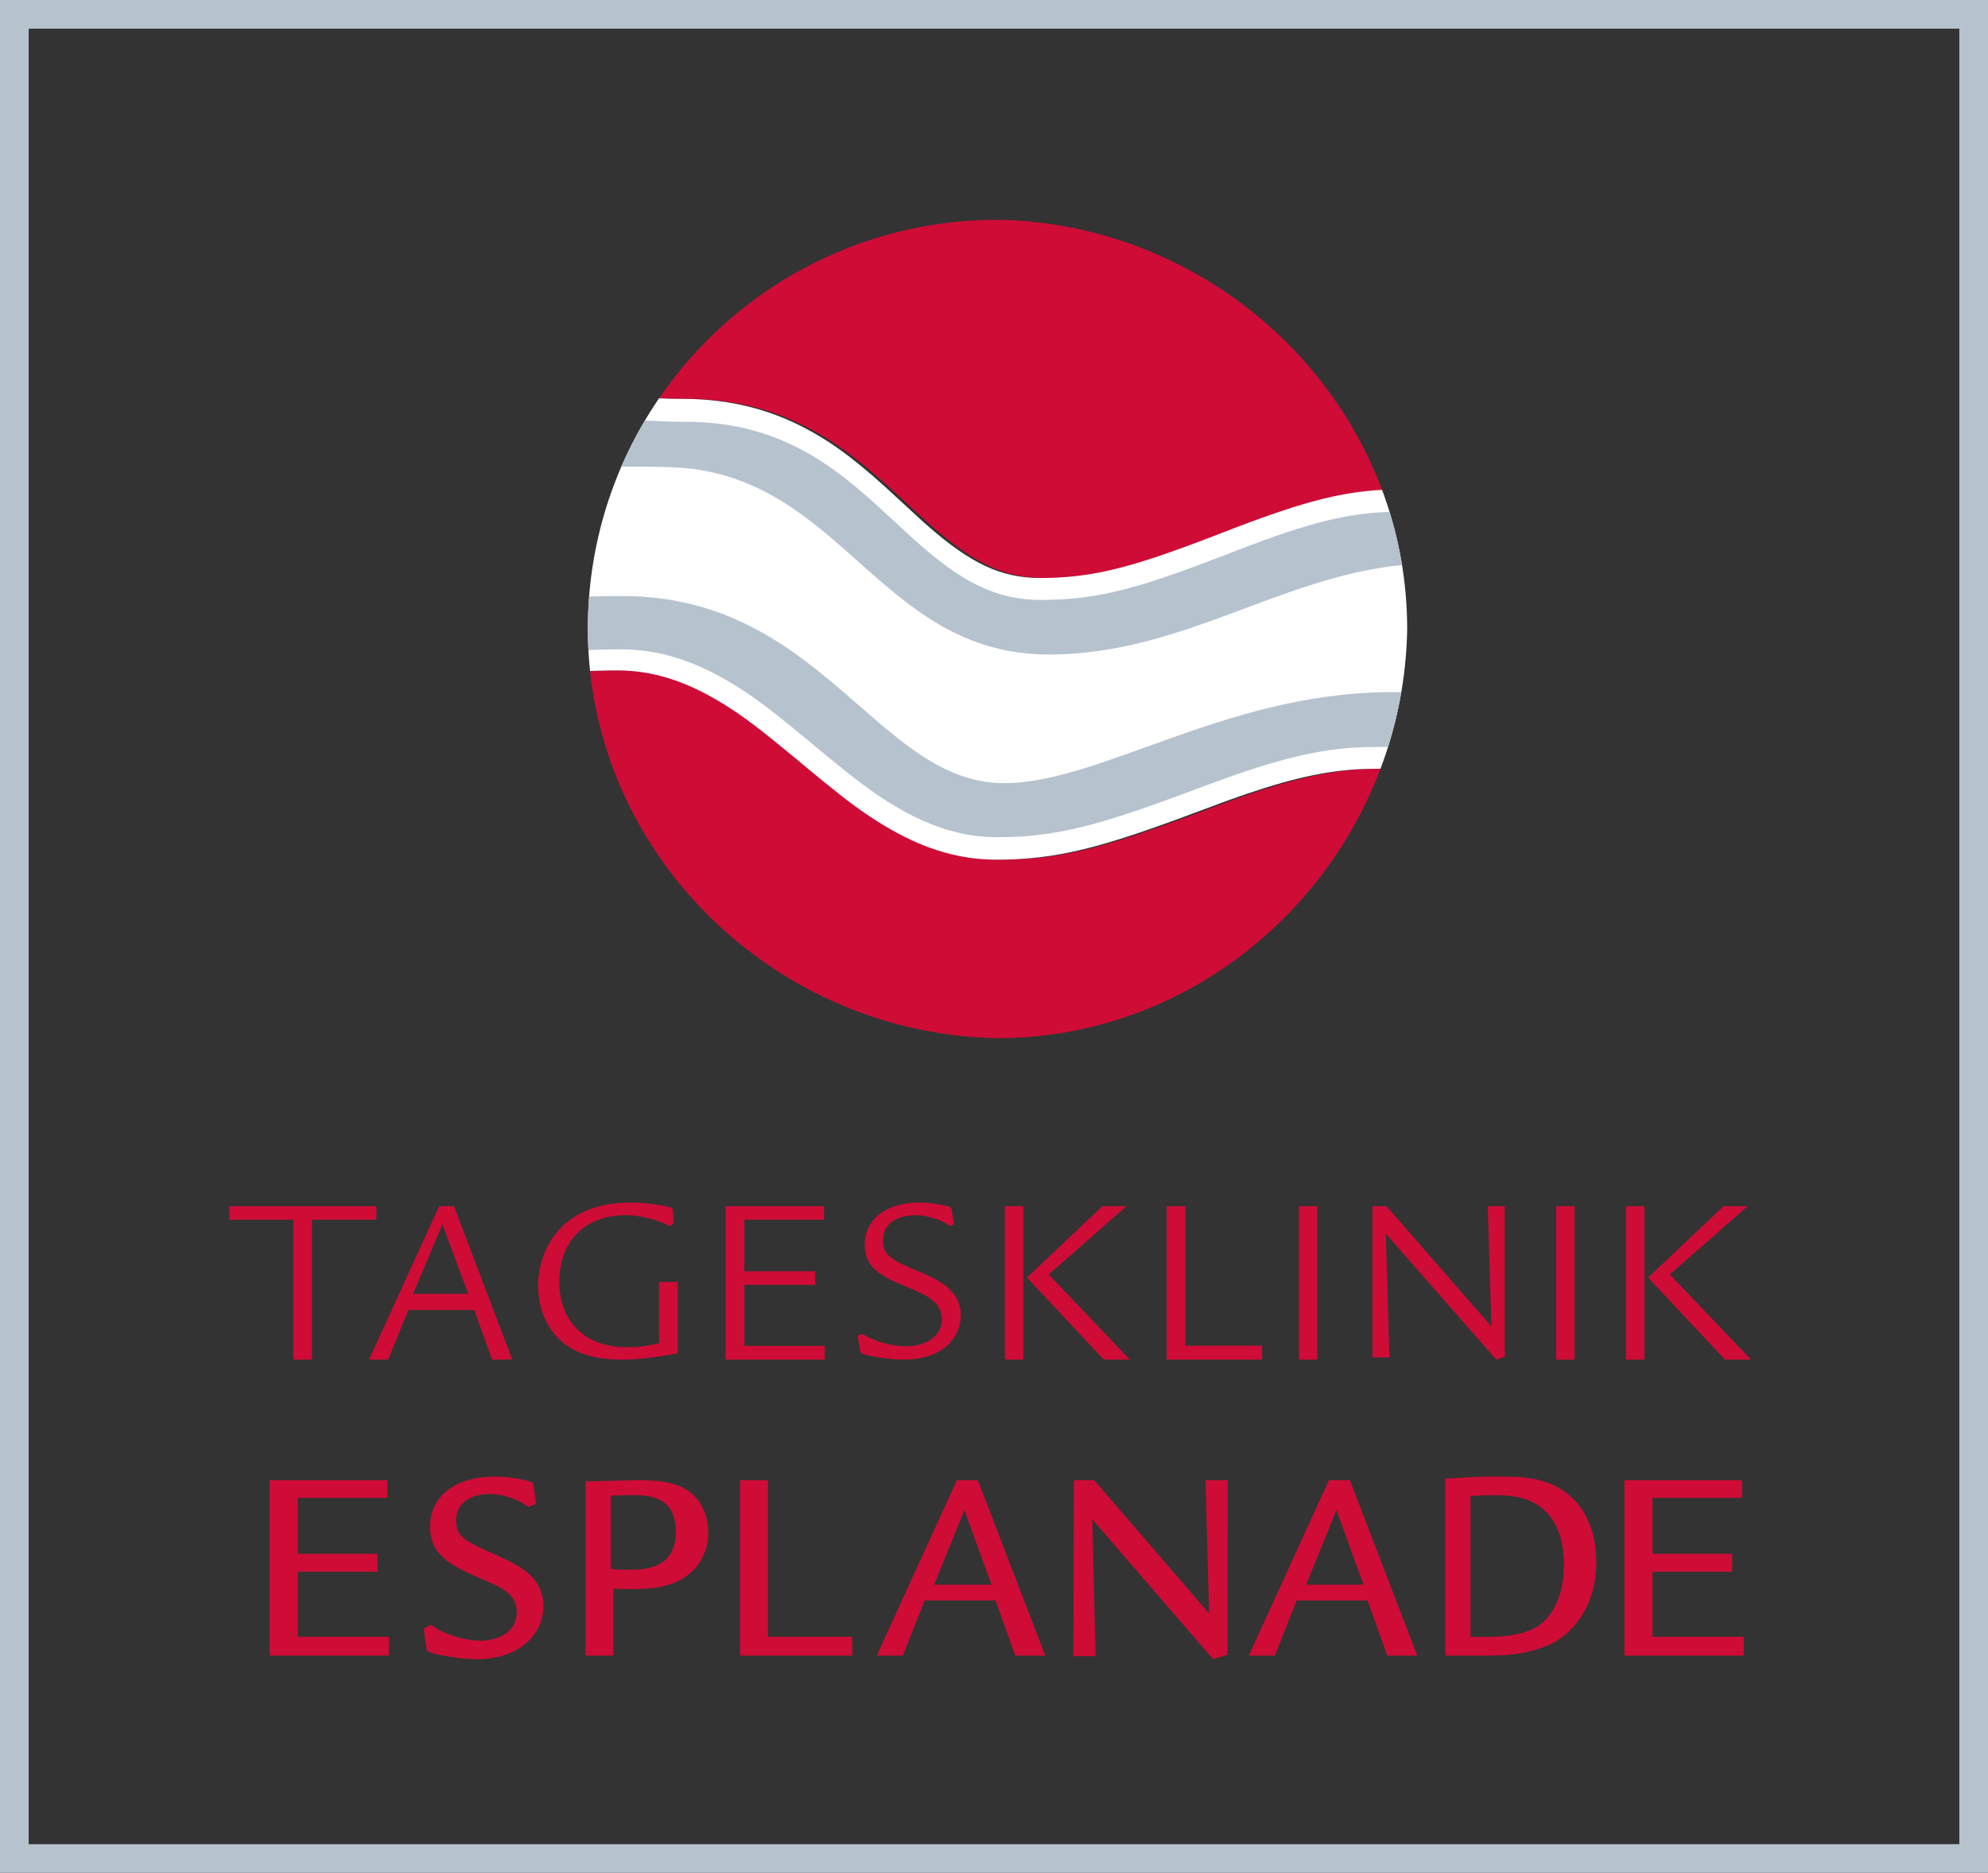
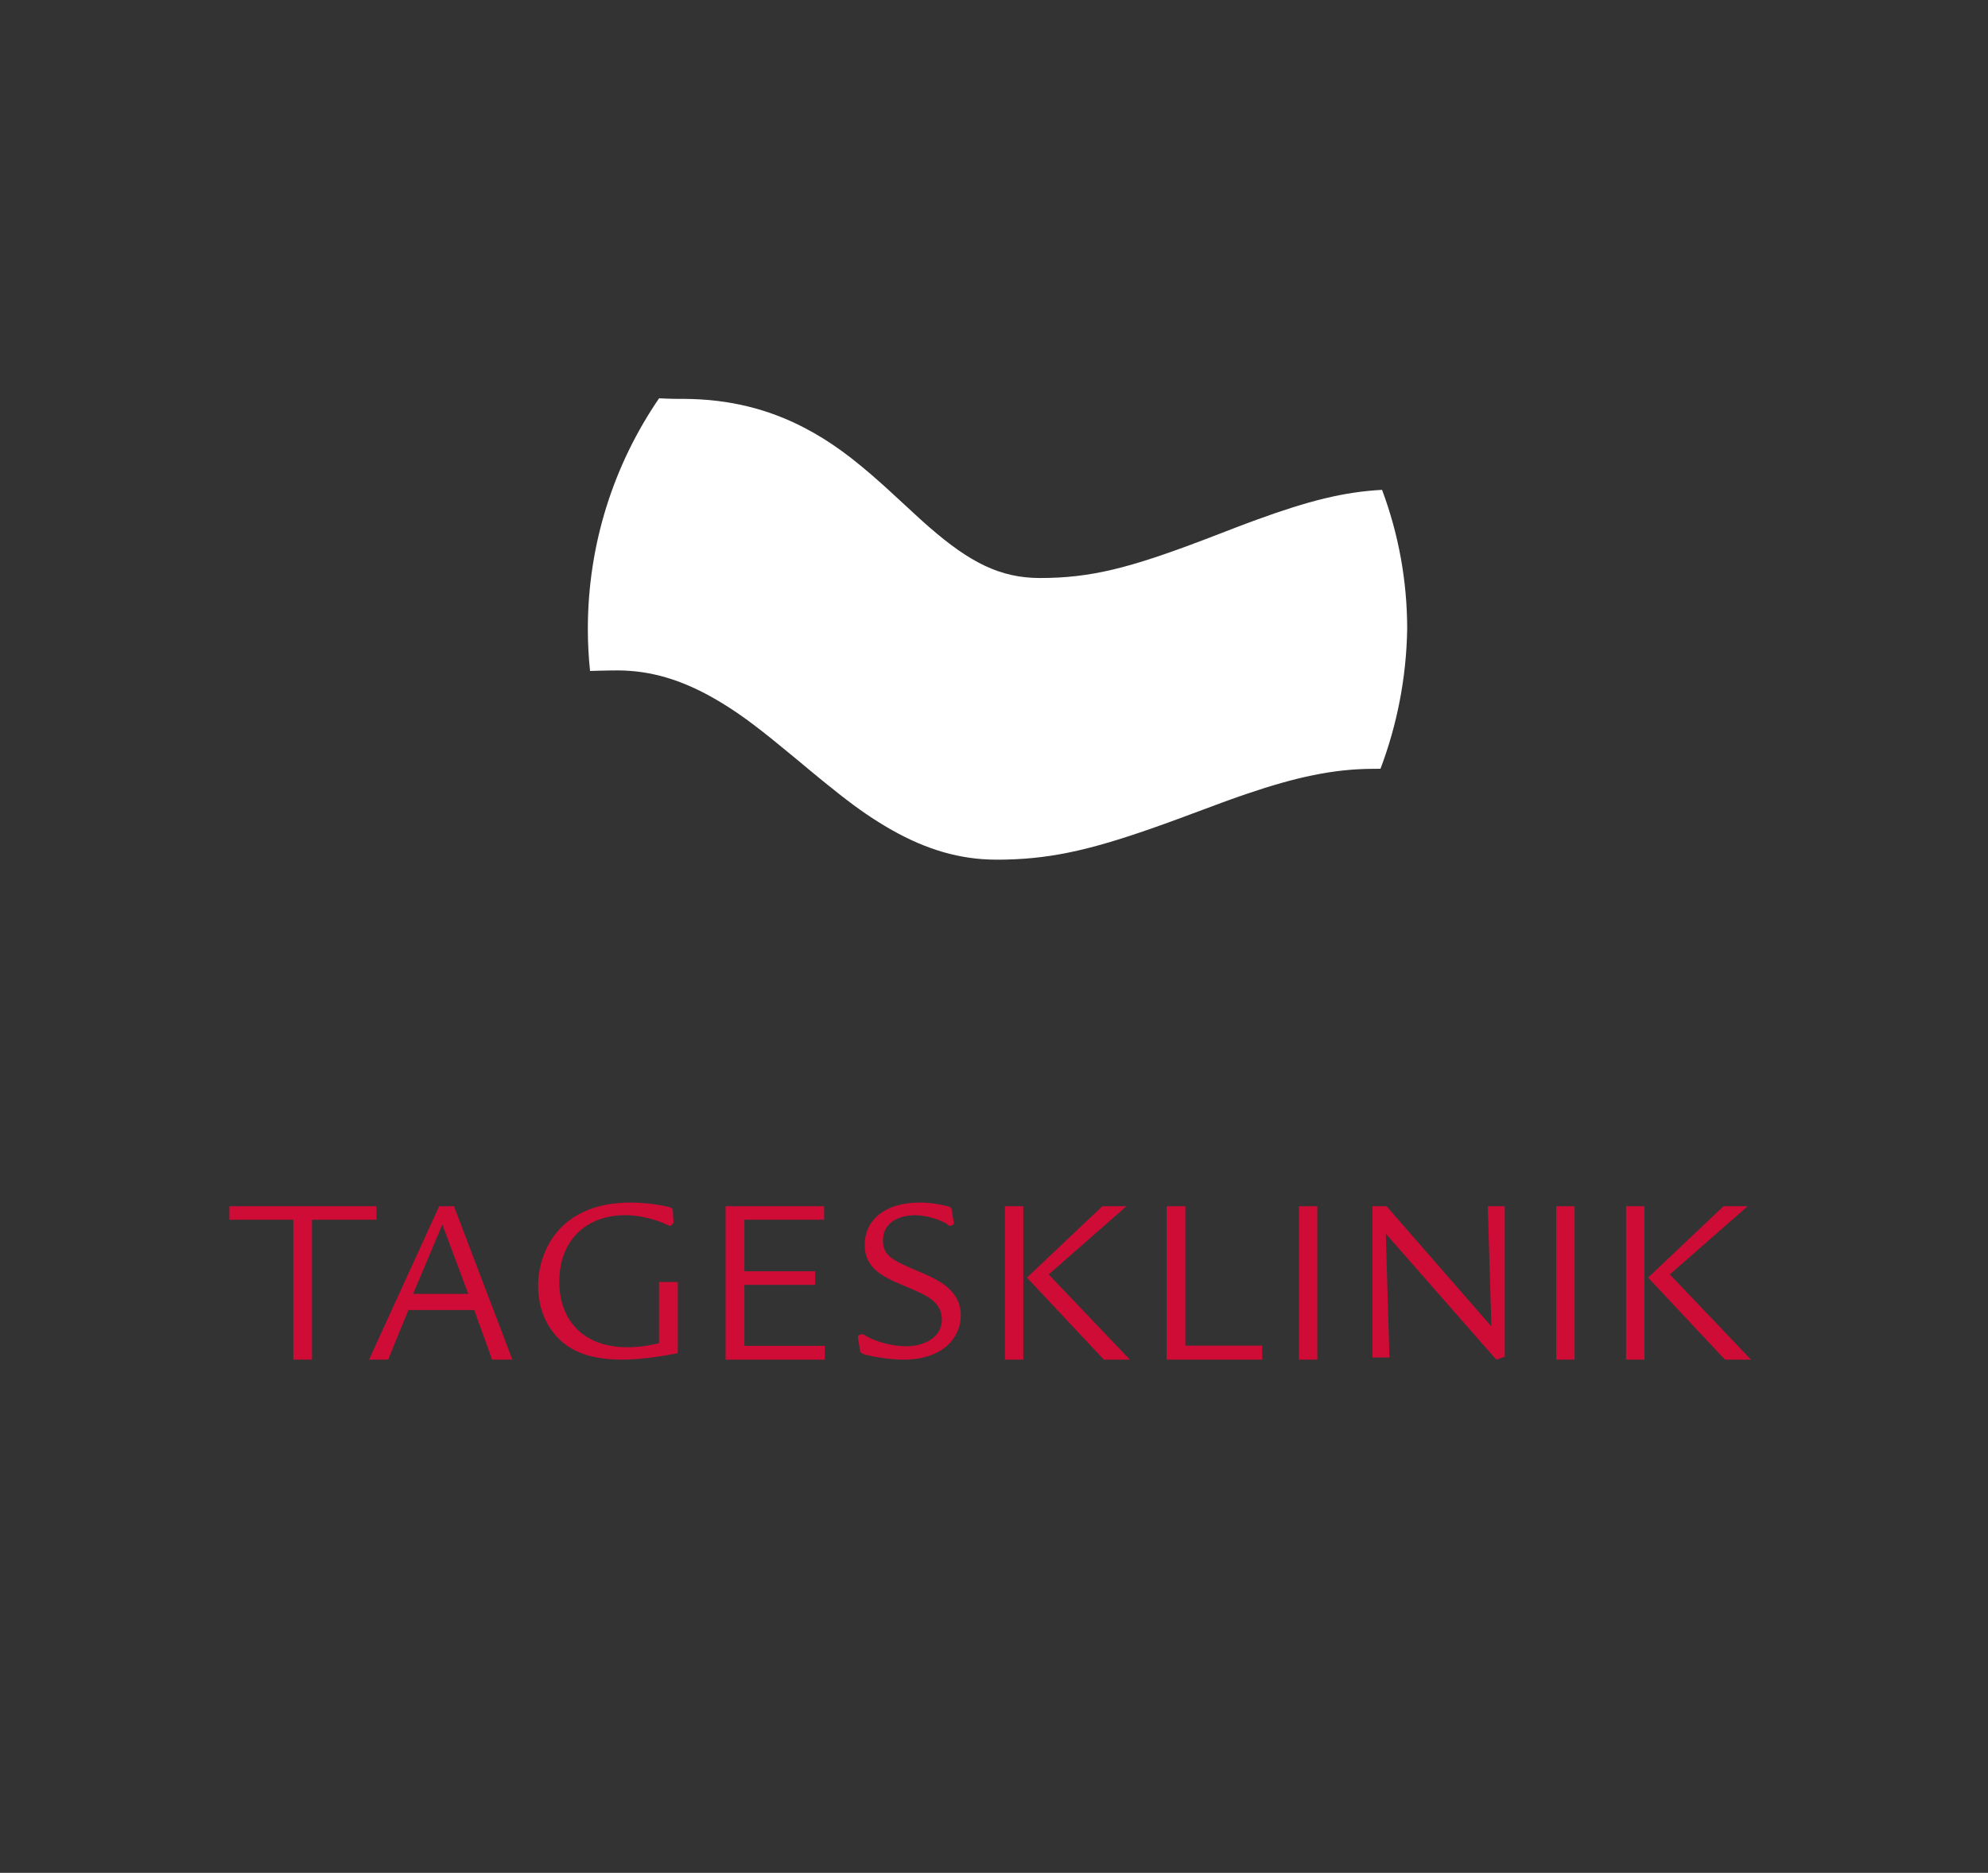
<svg xmlns="http://www.w3.org/2000/svg" width="416px" height="392px" viewBox="0 0 416 392" version="1.1">
  <rect x="0" y="0" width="416" height="392" fill="#333333" stroke="none" />
  <title>logo-neu--horizontal-with-frame</title>
  <desc>Created with Sketch.</desc>
  <g id="logo-neu--horizontal-with-frame" stroke="none" stroke-width="1" fill="none" fill-rule="evenodd">
    <g id="Group">
-       <path d="M416,0 L416,392 L0,392 L0,0 L416,0 Z M410,6 L6,6 L6,386 L410,386 L410,6 Z" id="Rectangle" fill="#B6C2CE" fill-rule="nonzero" />
      <g id="logo-neu--horizontal" transform="translate(48, 46)">
        <g id="logo-neu__figurative-mark" transform="translate(75.01, 0)">
-           <path d="M6.97,94.323 C13.949,94.333 20.468,96.329 27.244,100.223 L27.244,100.223 L28.019,100.674 L28.538,100.983 L29.053,101.295 C33.239,103.86 37.097,106.824 43.907,112.474 L43.907,112.474 L47.14,115.162 L49.17,116.836 L50.002,117.516 C55.145,121.706 58.502,124.191 62.185,126.441 L62.185,126.441 L62.839,126.836 L63.435,127.188 L63.98,127.505 L64.49,127.796 C71.63,131.82 78.623,133.915 86.139,133.935 L86.139,133.935 L86.991,133.933 L87.877,133.923 L88.316,133.914 C98.828,133.677 107.654,131.456 122.655,126.003 L122.655,126.003 L123.995,125.514 L125.293,125.035 L133.687,121.913 L134.706,121.544 L136.043,121.065 L137.351,120.606 L138.683,120.147 C149.009,116.636 156.733,114.988 164.79,114.924 L164.79,114.924 L165.863,114.916 C153.552,147.533 122.298,171.294 85.711,171.294 C41.995,170.586 4.99,137.169 0.465,94.465 L0.798,94.454 L2.739,94.395 L4.494,94.353 L5.422,94.336 L5.985,94.328 Z M85.711,0 C122.222,0.592 154.065,24 166.211,56.575 C158.185,57.093 150.649,59.107 139.496,63.235 L139.496,63.235 L137.552,63.962 L136.236,64.462 L131.509,66.284 L129.736,66.962 C114.068,72.915 106.016,74.983 95.375,74.983 C87.127,74.983 80.765,71.79 72.171,64.308 L72.171,64.308 L71.346,63.583 L70.1,62.46 L63.804,56.66 L62.824,55.769 L62.303,55.301 C56.263,49.887 51.549,46.379 45.992,43.496 C38.509,39.612 30.377,37.552 20.976,37.49 L20.976,37.49 L19.752,37.489 L19.137,37.483 L18.525,37.473 L17.563,37.446 L16.483,37.405 L14.927,37.338 C30.367,14.793 56.31,0 85.711,0 Z" id="Combined-Shape" fill="#CE0C36" />
          <path d="M14.906,37.369 L15.718,37.405 L16.798,37.446 L17.759,37.473 L18.372,37.483 L18.987,37.489 L20.21,37.49 C29.611,37.552 37.743,39.612 45.227,43.496 C50.784,46.379 55.498,49.887 61.538,55.301 L62.059,55.769 L63.039,56.66 L69.335,62.46 L70.581,63.583 L71.406,64.308 C79.999,71.79 86.361,74.983 94.61,74.983 C105.251,74.983 113.303,72.915 128.971,66.962 L130.744,66.284 L135.47,64.462 L136.786,63.962 L138.731,63.235 L139.97,62.78 C150.787,58.835 158.185,56.954 166.193,56.531 C169.59,65.622 171.452,75.428 171.452,85.653 C171.286,95.884 169.323,105.747 165.865,114.91 L164.025,114.924 C155.968,114.988 148.243,116.636 137.918,120.147 L136.585,120.606 L135.277,121.065 L133.941,121.544 L132.921,121.913 L124.527,125.035 L123.229,125.514 L121.889,126.003 L120.582,126.476 C106.368,131.585 97.753,133.684 87.551,133.914 L87.111,133.923 L86.226,133.933 L85.374,133.935 C77.857,133.915 70.865,131.82 63.725,127.796 L63.215,127.505 L62.67,127.188 L62.073,126.836 L61.42,126.441 L60.791,126.052 C57.347,123.901 54.085,121.467 49.237,117.516 L48.405,116.836 L46.374,115.162 L43.142,112.474 C36.468,106.937 32.629,103.979 28.538,101.45 L27.773,100.983 L27.254,100.674 L26.478,100.223 C19.702,96.329 13.184,94.333 6.204,94.323 L5.22,94.328 L4.657,94.336 L3.729,94.353 L1.974,94.395 L0.462,94.441 C0.157,91.552 0,88.62 0,85.653 C0,67.743 5.501,51.116 14.906,37.369 Z" id="Path" fill="#FFFFFF" />
-           <path d="M7.201,78.765 C48.84,78.725 60.627,117.762 86.909,117.917 C107.04,118.036 132.971,99.263 167.245,98.867 C168.265,98.856 169.257,98.859 170.221,98.877 C169.554,102.78 168.624,106.602 167.452,110.323 L164.767,110.358 L164.335,110.36 C154.861,110.36 146.011,112.412 133.511,116.88 L129.733,118.257 L124.079,120.365 L122.24,121.044 L120.324,121.741 L119.014,122.212 L117.717,122.672 C104.056,127.482 95.859,129.261 85.651,129.236 C78.612,129.216 72.047,127.202 65.231,123.283 L64.72,122.986 L63.951,122.531 L63.208,122.078 L62.456,121.607 L61.967,121.294 C58.298,118.92 54.601,116.036 48.508,110.988 L45.704,108.659 C38.12,102.377 34.128,99.362 29.244,96.511 L28.702,96.198 C21.505,92.068 14.483,89.922 6.931,89.911 L5.922,89.916 L4.604,89.937 L3.082,89.972 L2.25,89.994 L0.116,90.061 C0.039,88.601 0,87.131 0,85.653 C0,83.366 0.09,81.099 0.266,78.857 L0.339,78.855 C2.536,78.797 4.821,78.767 7.201,78.765 Z" id="Path" fill="#B6C2CE" />
-           <path d="M13.474,42.086 L14.875,42.141 L16.335,42.204 C17.655,42.259 18.618,42.285 19.694,42.289 L20.295,42.289 C29.377,42.261 37.14,44.187 44.287,47.898 C49.818,50.77 54.518,54.34 60.825,60.075 L67.607,66.323 C67.926,66.614 68.199,66.861 68.404,67.045 C78.116,75.747 85.286,79.573 94.855,79.573 C106.339,79.573 114.822,77.286 131.923,70.709 L135.36,69.381 L137.196,68.677 C150.619,63.573 158.649,61.408 167.768,61.157 C168.881,64.765 169.755,68.472 170.372,72.263 C144.673,74.821 124.516,90.795 96.933,90.999 C60.676,91.267 53.248,52.928 17.27,51.781 C14.172,51.682 10.134,51.648 7.006,51.675 C8.444,48.359 10.084,45.151 11.911,42.068 L13.217,42.081 C13.325,42.083 13.413,42.084 13.474,42.086 Z" id="Path" fill="#B6C2CE" />
        </g>
        <g id="logo-neu__wordmark" transform="translate(0, 205.706)" fill="#CE0C36">
          <path d="M83.975,0 C87.927,0 91.689,0.815 92.168,0.989 L92.194,0.999 C92.421,1.091 92.73,1.224 92.78,1.515 L92.787,1.598 L92.934,4.048 C92.934,4.55 92.243,4.899 92.243,4.899 C92.104,4.899 91.183,4.464 90.859,4.324 L90.799,4.299 C88.308,3.248 85.32,2.648 82.829,2.648 C74.81,2.648 69.031,7.754 69.031,16.615 C69.031,24.126 73.614,30.285 83.228,30.285 C86.254,30.285 88.493,29.773 89.766,29.467 L89.903,29.434 L89.903,16.615 L93.831,16.615 L93.831,31.534 C90.052,32.282 85.619,32.882 82.231,32.882 C74.709,32.882 70.526,30.684 67.838,27.281 C65.102,23.826 64.605,19.921 64.605,17.466 C64.605,10.307 68.981,0 83.975,0 Z M144.457,0 L144.929,0.006 C147.893,0.078 150.353,0.802 150.592,0.849 C150.82,0.941 151.048,1.073 151.126,1.396 L151.144,1.499 L151.596,4.25 L151.596,4.451 C151.596,4.601 150.893,4.901 150.743,4.901 C150.642,4.901 150.191,4.5 149.84,4.3 C148.382,3.499 145.816,2.649 143.451,2.649 L143.231,2.651 C140.997,2.705 136.761,3.599 136.761,8.005 C136.761,11.15 138.942,12.173 143.826,14.245 L145.058,14.768 C148.795,16.379 153.052,18.601 153.052,23.626 C153.052,28.033 149.588,32.882 141.037,32.882 C138.723,32.882 135.488,32.423 133.632,31.989 L133.211,31.888 C132.777,31.775 132.172,31.556 132.018,31.175 L131.99,31.084 L131.538,28.283 C131.488,27.983 131.538,27.932 131.589,27.883 C131.688,27.782 132.242,27.532 132.342,27.532 C132.655,27.532 133.008,27.809 133.294,27.976 L133.397,28.033 C135.304,29.083 138.522,30.085 141.691,30.085 C144.911,30.085 149.086,28.534 149.086,24.478 C149.086,21.121 146.363,19.656 143.233,18.293 L142.245,17.869 L141.012,17.353 C136.35,15.381 132.946,13.599 132.946,8.806 C132.946,3.9 136.912,0 144.457,0 Z M242.138,0.765 L264.085,25.939 L263.325,0.765 L266.88,0.765 L266.88,32.284 L265.102,32.882 L241.986,6.509 L242.746,32.433 L239.192,32.433 L239.192,0.765 L242.138,0.765 Z M281.493,0.765 L281.493,32.882 L277.648,32.882 L277.648,0.765 L281.493,0.765 Z M46.993,0.765 L59.221,32.882 L54.978,32.882 L51.235,22.495 L37.461,22.495 L33.219,32.882 L29.226,32.882 L43.9,0.765 L46.993,0.765 Z M166.127,0.765 L166.127,32.882 L162.282,32.882 L162.282,0.765 L166.127,0.765 Z M187.732,0.765 L171.444,15.051 L188.431,32.882 L182.985,32.882 L166.896,15.71 L182.684,0.765 L187.732,0.765 Z M200.046,0.765 L200.046,29.95 L216.119,29.95 L216.119,32.882 L196.122,32.882 L196.122,0.765 L200.046,0.765 Z M227.656,0.765 L227.656,32.882 L223.81,32.882 L223.81,0.765 L227.656,0.765 Z M296.106,0.765 L296.106,32.882 L292.261,32.882 L292.261,0.765 L296.106,0.765 Z M317.711,0.765 L301.422,15.051 L318.41,32.882 L312.963,32.882 L296.875,15.71 L312.664,0.765 L317.711,0.765 Z M30.764,0.765 L30.764,3.596 L17.284,3.596 L17.284,32.882 L13.38,32.882 L13.38,3.596 L0,3.596 L0,0.765 L30.764,0.765 Z M124.443,0.765 L124.443,3.596 L107.765,3.596 L107.765,14.394 L122.574,14.394 L122.574,17.226 L107.765,17.226 L107.765,30.002 L124.595,30.002 L124.595,32.882 L103.829,32.882 L103.829,0.765 L124.443,0.765 Z M44.566,4.588 L38.455,19.118 L49.992,19.118 L44.566,4.588 Z" id="tagesklinik" />
-           <path d="M55.55,57.353 C59.241,57.353 62.529,58.223 63.04,58.455 C63.251,58.509 63.559,58.663 63.647,59.15 L64.118,62.519 C64.169,62.78 64.174,62.947 64.009,63.105 L63.947,63.158 L62.983,63.564 C62.814,63.681 62.757,63.681 62.7,63.681 C62.489,63.681 61.636,63.073 61.338,62.897 L61.283,62.867 C59.752,61.996 57.14,61.007 54.414,61.007 C50.95,61.007 47.429,62.577 47.429,66.588 C47.429,69.611 49.106,70.737 53.546,72.753 L56.172,73.928 C60.998,76.11 65.705,78.551 65.705,84.493 C65.705,90.248 60.886,95.588 51.689,95.588 C48.111,95.588 43.348,94.602 42.271,94.254 C41.579,93.982 41.337,93.862 41.262,93.419 L41.249,93.326 L40.739,89.783 L40.734,89.518 C40.732,89.314 40.748,89.188 40.902,89.071 L40.966,89.027 L41.818,88.562 C41.874,88.562 42.044,88.445 42.157,88.445 C42.328,88.445 43.121,89.027 43.292,89.144 C46.011,90.655 49.36,91.701 52.597,91.701 C56.288,91.701 60.149,89.841 60.149,85.771 C60.149,82.337 57.662,80.919 53.882,79.249 L51.466,78.198 C46.23,75.905 41.987,73.632 41.987,67.807 C41.987,61.472 47.315,57.353 55.55,57.353 Z M180.968,58.118 L205.009,86.001 L204.271,58.118 L208.919,58.118 L208.862,94.659 L205.858,95.588 L180.57,66.309 L181.252,94.949 L176.604,94.949 L176.717,58.118 L180.968,58.118 Z M316.535,58.118 L316.535,61.816 L297.801,61.816 L297.801,73.52 L314.473,73.52 L314.473,77.278 L297.801,77.278 L297.801,90.894 L316.88,90.894 L316.88,94.824 L291.909,94.824 L291.909,58.118 L316.535,58.118 Z M33.046,58.118 L33.046,61.816 L14.313,61.816 L14.313,73.52 L30.985,73.52 L30.985,77.278 L14.313,77.278 L14.313,90.894 L33.39,90.894 L33.39,94.824 L8.42,94.824 L8.42,58.118 L33.046,58.118 Z M85.813,58.118 L86.451,58.123 C90.485,58.18 94.299,58.656 96.985,61.104 C99.257,63.233 100.223,66.34 100.223,69.047 L100.219,69.353 C100.102,73.815 97.402,79.772 88.339,80.727 C85.88,80.984 82.591,80.917 80.879,80.859 L80.37,80.841 L80.37,94.824 L74.518,94.824 L74.518,58.348 L75.578,58.334 C78.244,58.288 84.266,58.132 85.367,58.118 L85.813,58.118 Z M234.466,58.118 L248.578,94.824 L242.281,94.824 L238.176,83.301 L223.333,83.301 L218.779,94.824 L213.325,94.824 L230.081,58.118 L234.466,58.118 Z M112.703,58.118 L112.703,90.894 L130.335,90.894 L130.335,94.824 L106.833,94.824 L106.833,58.118 L112.703,58.118 Z M156.616,58.118 L170.728,94.824 L164.431,94.824 L160.327,83.301 L145.483,83.301 L140.929,94.824 L135.476,94.824 L152.23,58.118 L156.616,58.118 Z M266.662,57.353 C271.544,57.382 277.755,57.775 282.169,63.074 C285.465,67.11 286.034,72.197 286.034,75.356 C286.034,84.83 280.635,90.854 275.687,92.781 C271.332,94.469 268.067,94.785 263.857,94.82 L262.94,94.824 L254.453,94.824 L254.453,57.759 L254.912,57.754 C256.892,57.708 258.867,57.389 264.635,57.354 L266.662,57.353 Z M264.98,61.256 L263.525,61.257 C262.074,61.267 262.398,61.314 260.392,61.4 L259.717,61.427 L259.717,90.92 L263.526,90.92 C267.432,90.92 271.971,90.232 274.441,88.223 C277.366,85.919 279.189,81.635 279.264,76.179 L279.266,75.829 C279.266,73.648 279.037,69.115 276.395,65.729 C273.14,61.574 268.401,61.277 264.98,61.256 Z M231.661,64.365 L225.326,79.985 L237.327,79.985 L231.661,64.365 Z M153.811,64.365 L147.477,79.985 L159.477,79.985 L153.811,64.365 Z M83.938,61.241 L83.384,61.249 C82.694,61.261 81.779,61.288 80.875,61.319 L79.81,61.357 L79.81,76.688 L80.261,76.736 C81.098,76.82 81.906,76.861 83.455,76.861 L84.118,76.857 C87.898,76.804 93.419,76.134 93.419,68.878 C93.419,61.675 88.05,61.265 84.669,61.242 L83.938,61.241 Z" id="esplanade" />
        </g>
      </g>
    </g>
  </g>
</svg>